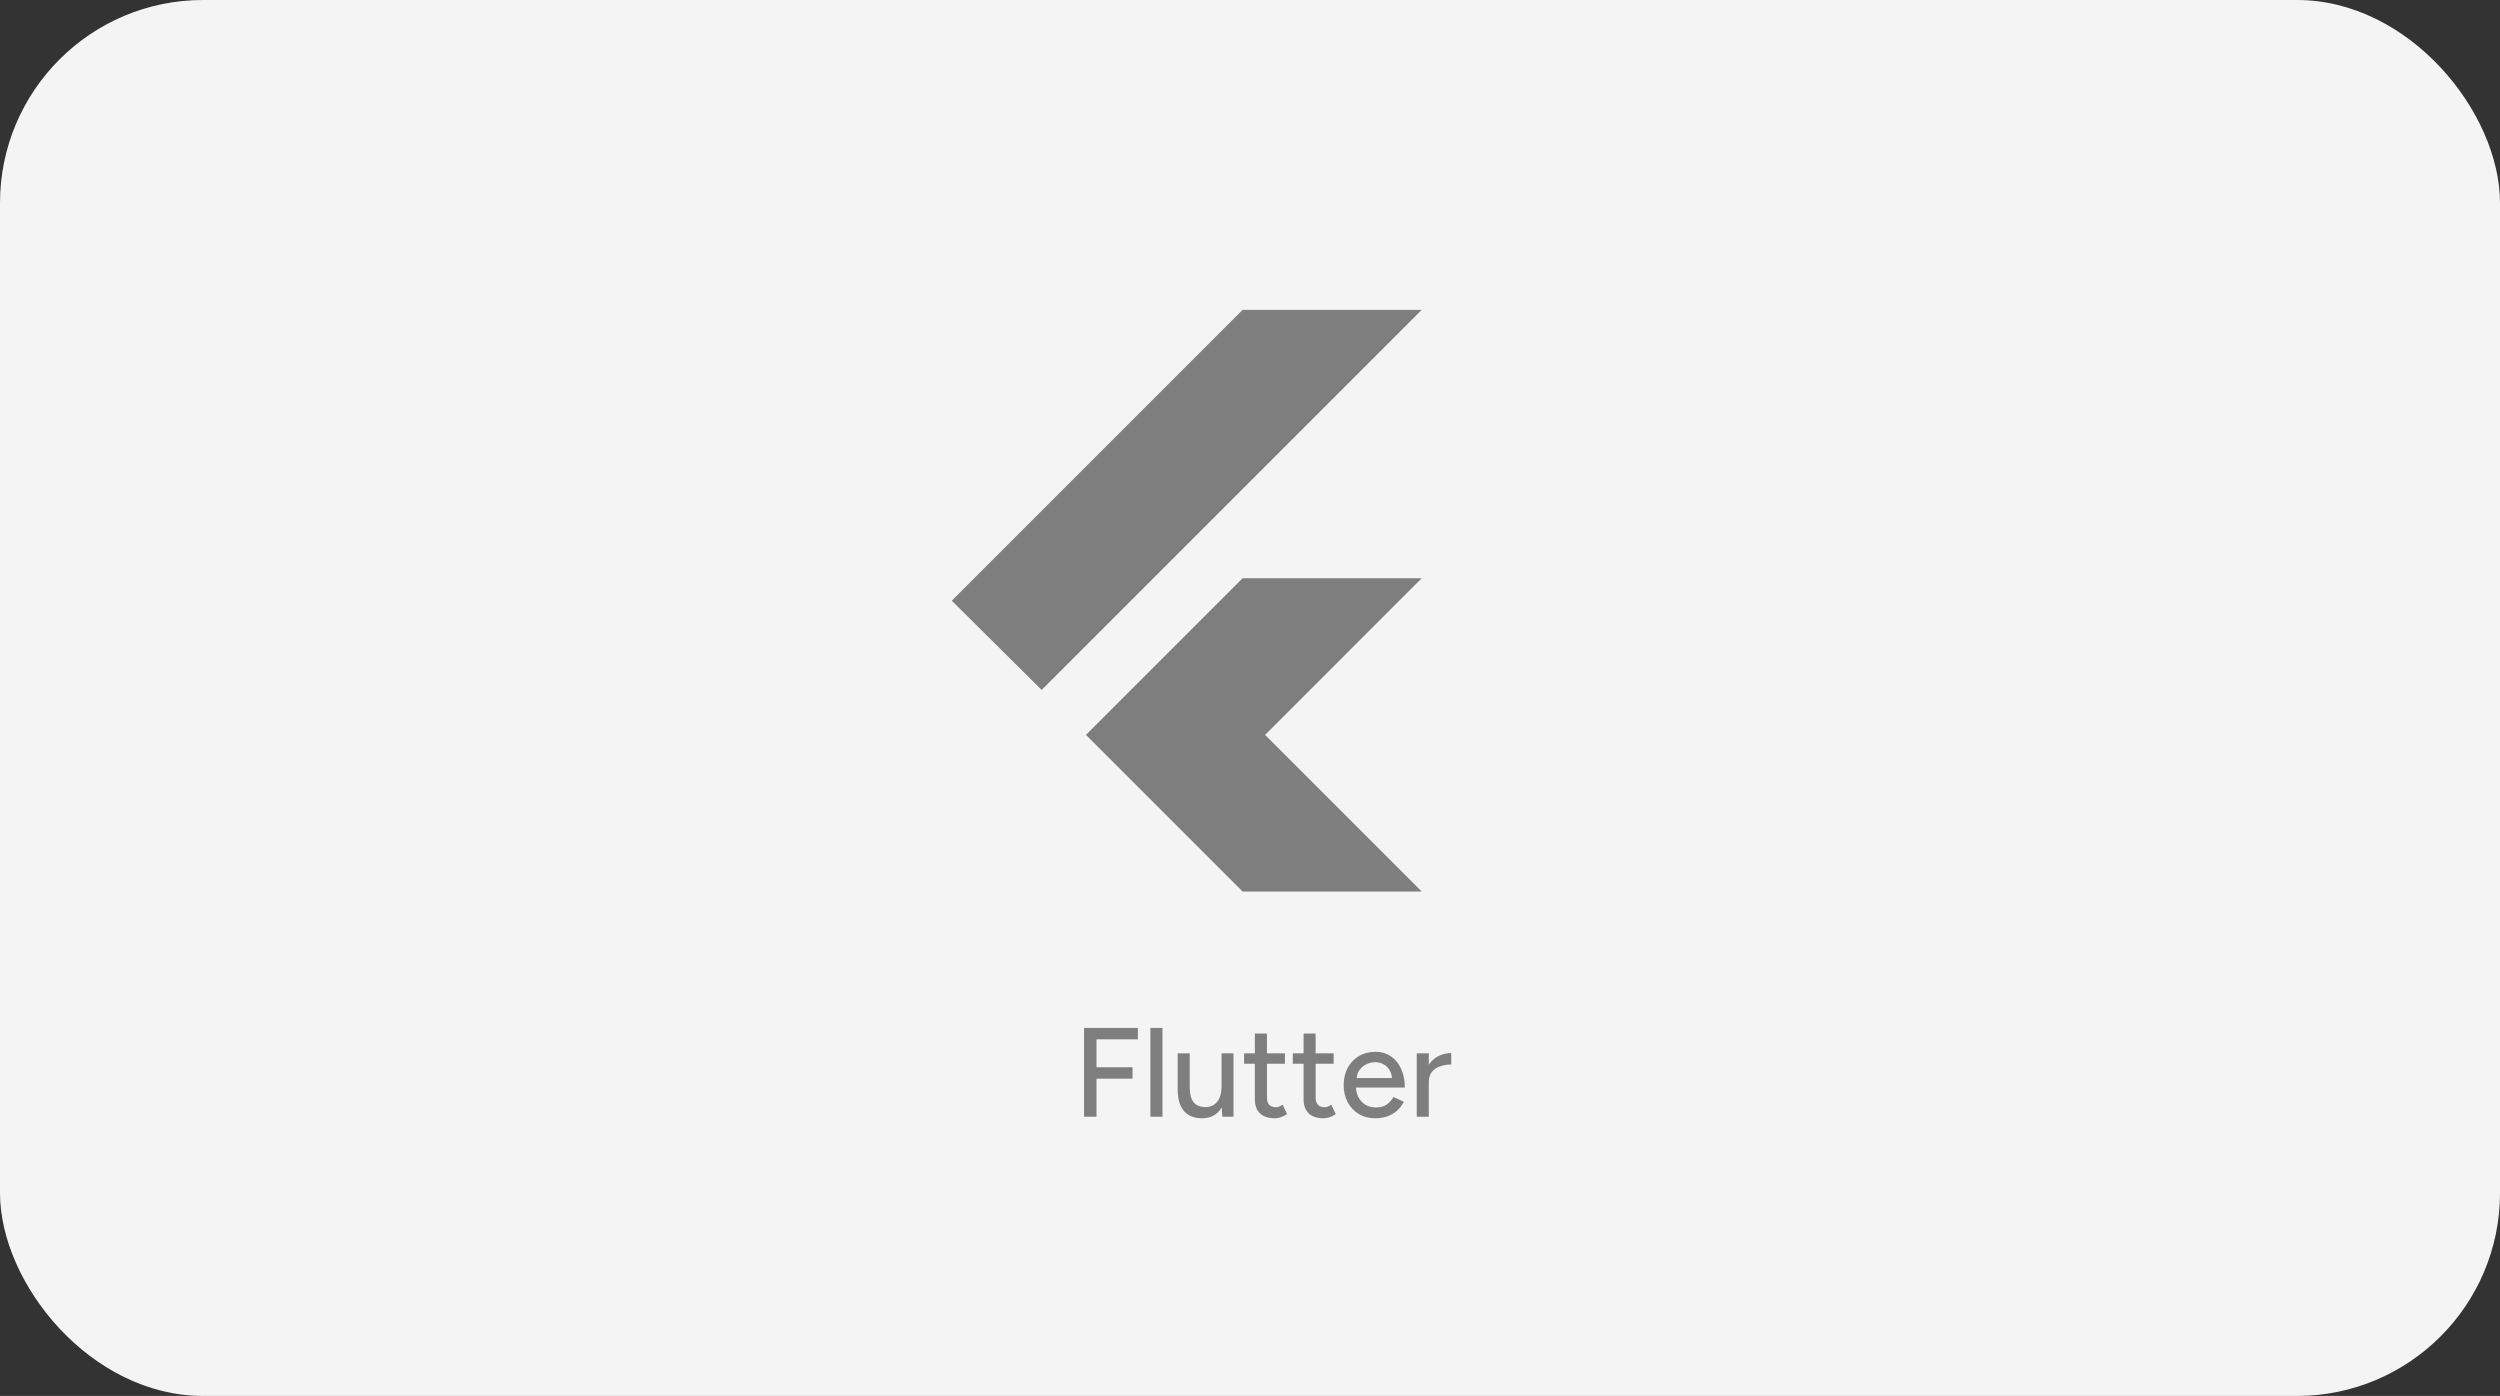
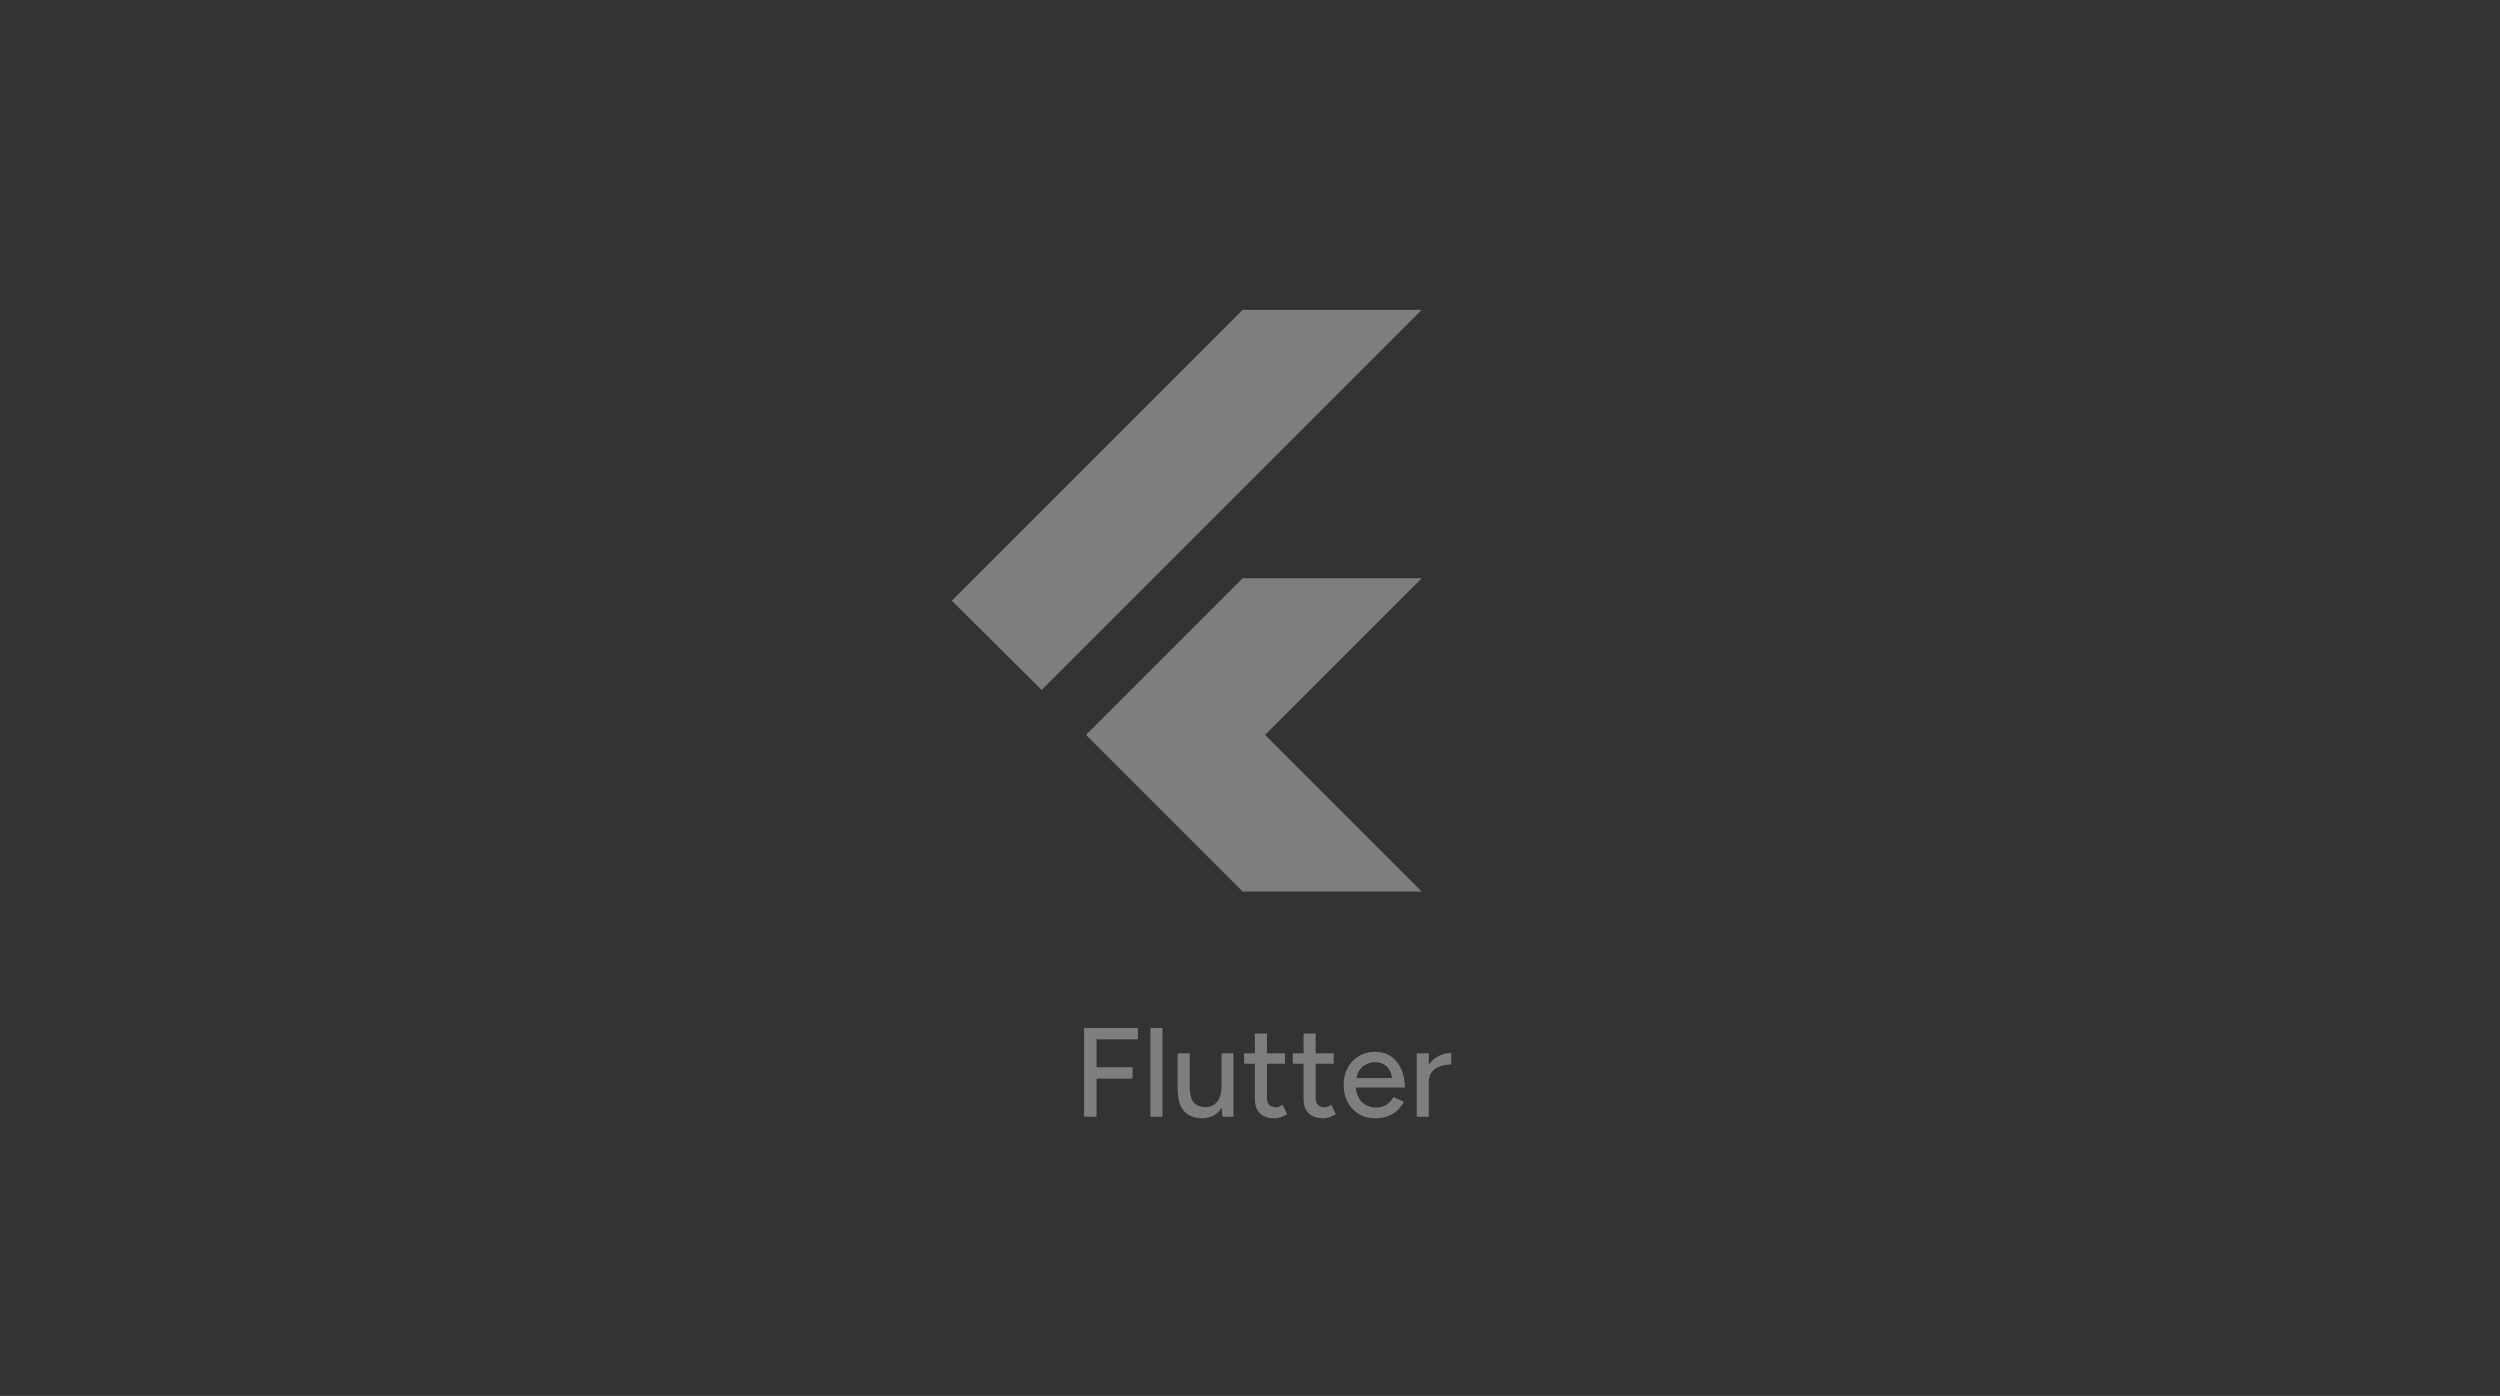
<svg xmlns="http://www.w3.org/2000/svg" width="197" height="110" viewBox="0 0 197 110" fill="none">
  <rect x="0" y="0" width="197" height="110" fill="#333333" stroke="none" />
-   <rect width="197" height="110" rx="16" fill="#F4F4F4" />
  <path d="M82.083 54.367L75 47.336L97.917 24.419H112.031L82.083 54.367ZM97.917 70.253L85.573 57.909L97.917 45.565H112.031L99.688 57.909L112.031 70.253H97.917Z" fill="#7E7E7E" />
  <path d="M85.424 88V81H89.664V81.9H86.404V84.1H89.244V85H86.404V88H85.424ZM90.653 88V81H91.603V88H90.653ZM96.319 88L96.259 87.08V83H97.199V88H96.319ZM92.799 85.56V83H93.749V85.56H92.799ZM93.749 85.56C93.749 86.007 93.799 86.35 93.899 86.59C94.005 86.83 94.152 86.997 94.339 87.09C94.525 87.183 94.736 87.233 94.969 87.24C95.376 87.24 95.692 87.097 95.919 86.81C96.145 86.523 96.259 86.12 96.259 85.6H96.669C96.669 86.127 96.589 86.58 96.429 86.96C96.275 87.333 96.055 87.62 95.769 87.82C95.482 88.02 95.132 88.12 94.719 88.12C94.332 88.12 93.992 88.04 93.699 87.88C93.412 87.72 93.189 87.47 93.029 87.13C92.876 86.79 92.799 86.35 92.799 85.81V85.56H93.749ZM100.454 88.12C99.954 88.12 99.568 87.993 99.294 87.74C99.021 87.48 98.884 87.11 98.884 86.63V81.44H99.834V86.49C99.834 86.737 99.894 86.927 100.014 87.06C100.141 87.187 100.321 87.25 100.554 87.25C100.621 87.25 100.694 87.237 100.774 87.21C100.854 87.183 100.951 87.13 101.064 87.05L101.424 87.79C101.251 87.903 101.084 87.987 100.924 88.04C100.771 88.093 100.614 88.12 100.454 88.12ZM98.034 83.82V83H101.254V83.82H98.034ZM104.292 88.12C103.792 88.12 103.405 87.993 103.132 87.74C102.859 87.48 102.722 87.11 102.722 86.63V81.44H103.672V86.49C103.672 86.737 103.732 86.927 103.852 87.06C103.979 87.187 104.159 87.25 104.392 87.25C104.459 87.25 104.532 87.237 104.612 87.21C104.692 87.183 104.789 87.13 104.902 87.05L105.262 87.79C105.089 87.903 104.922 87.987 104.762 88.04C104.609 88.093 104.452 88.12 104.292 88.12ZM101.872 83.82V83H105.092V83.82H101.872ZM108.371 88.12C107.884 88.12 107.454 88.01 107.081 87.79C106.708 87.563 106.414 87.253 106.201 86.86C105.988 86.467 105.881 86.013 105.881 85.5C105.881 84.987 105.988 84.533 106.201 84.14C106.414 83.747 106.708 83.44 107.081 83.22C107.461 82.993 107.894 82.88 108.381 82.88C108.841 82.88 109.244 82.997 109.591 83.23C109.938 83.457 110.208 83.783 110.401 84.21C110.601 84.63 110.701 85.127 110.701 85.7H106.661L106.841 85.55C106.841 85.903 106.911 86.21 107.051 86.47C107.191 86.73 107.381 86.93 107.621 87.07C107.861 87.203 108.134 87.27 108.441 87.27C108.774 87.27 109.051 87.193 109.271 87.04C109.498 86.88 109.674 86.68 109.801 86.44L110.621 86.82C110.488 87.08 110.314 87.31 110.101 87.51C109.888 87.703 109.634 87.853 109.341 87.96C109.054 88.067 108.731 88.12 108.371 88.12ZM106.901 85.1L106.711 84.95H109.871L109.691 85.1C109.691 84.807 109.631 84.557 109.511 84.35C109.391 84.137 109.231 83.977 109.031 83.87C108.831 83.757 108.608 83.7 108.361 83.7C108.121 83.7 107.888 83.757 107.661 83.87C107.441 83.977 107.258 84.133 107.111 84.34C106.971 84.547 106.901 84.8 106.901 85.1ZM112.219 85.31C112.219 84.77 112.323 84.33 112.529 83.99C112.736 83.65 113.003 83.397 113.329 83.23C113.656 83.063 113.999 82.98 114.359 82.98V83.88C114.059 83.88 113.773 83.927 113.499 84.02C113.233 84.107 113.013 84.253 112.839 84.46C112.673 84.66 112.589 84.933 112.589 85.28L112.219 85.31ZM111.639 88V83H112.589V88H111.639Z" fill="#7E7E7E" />
</svg>